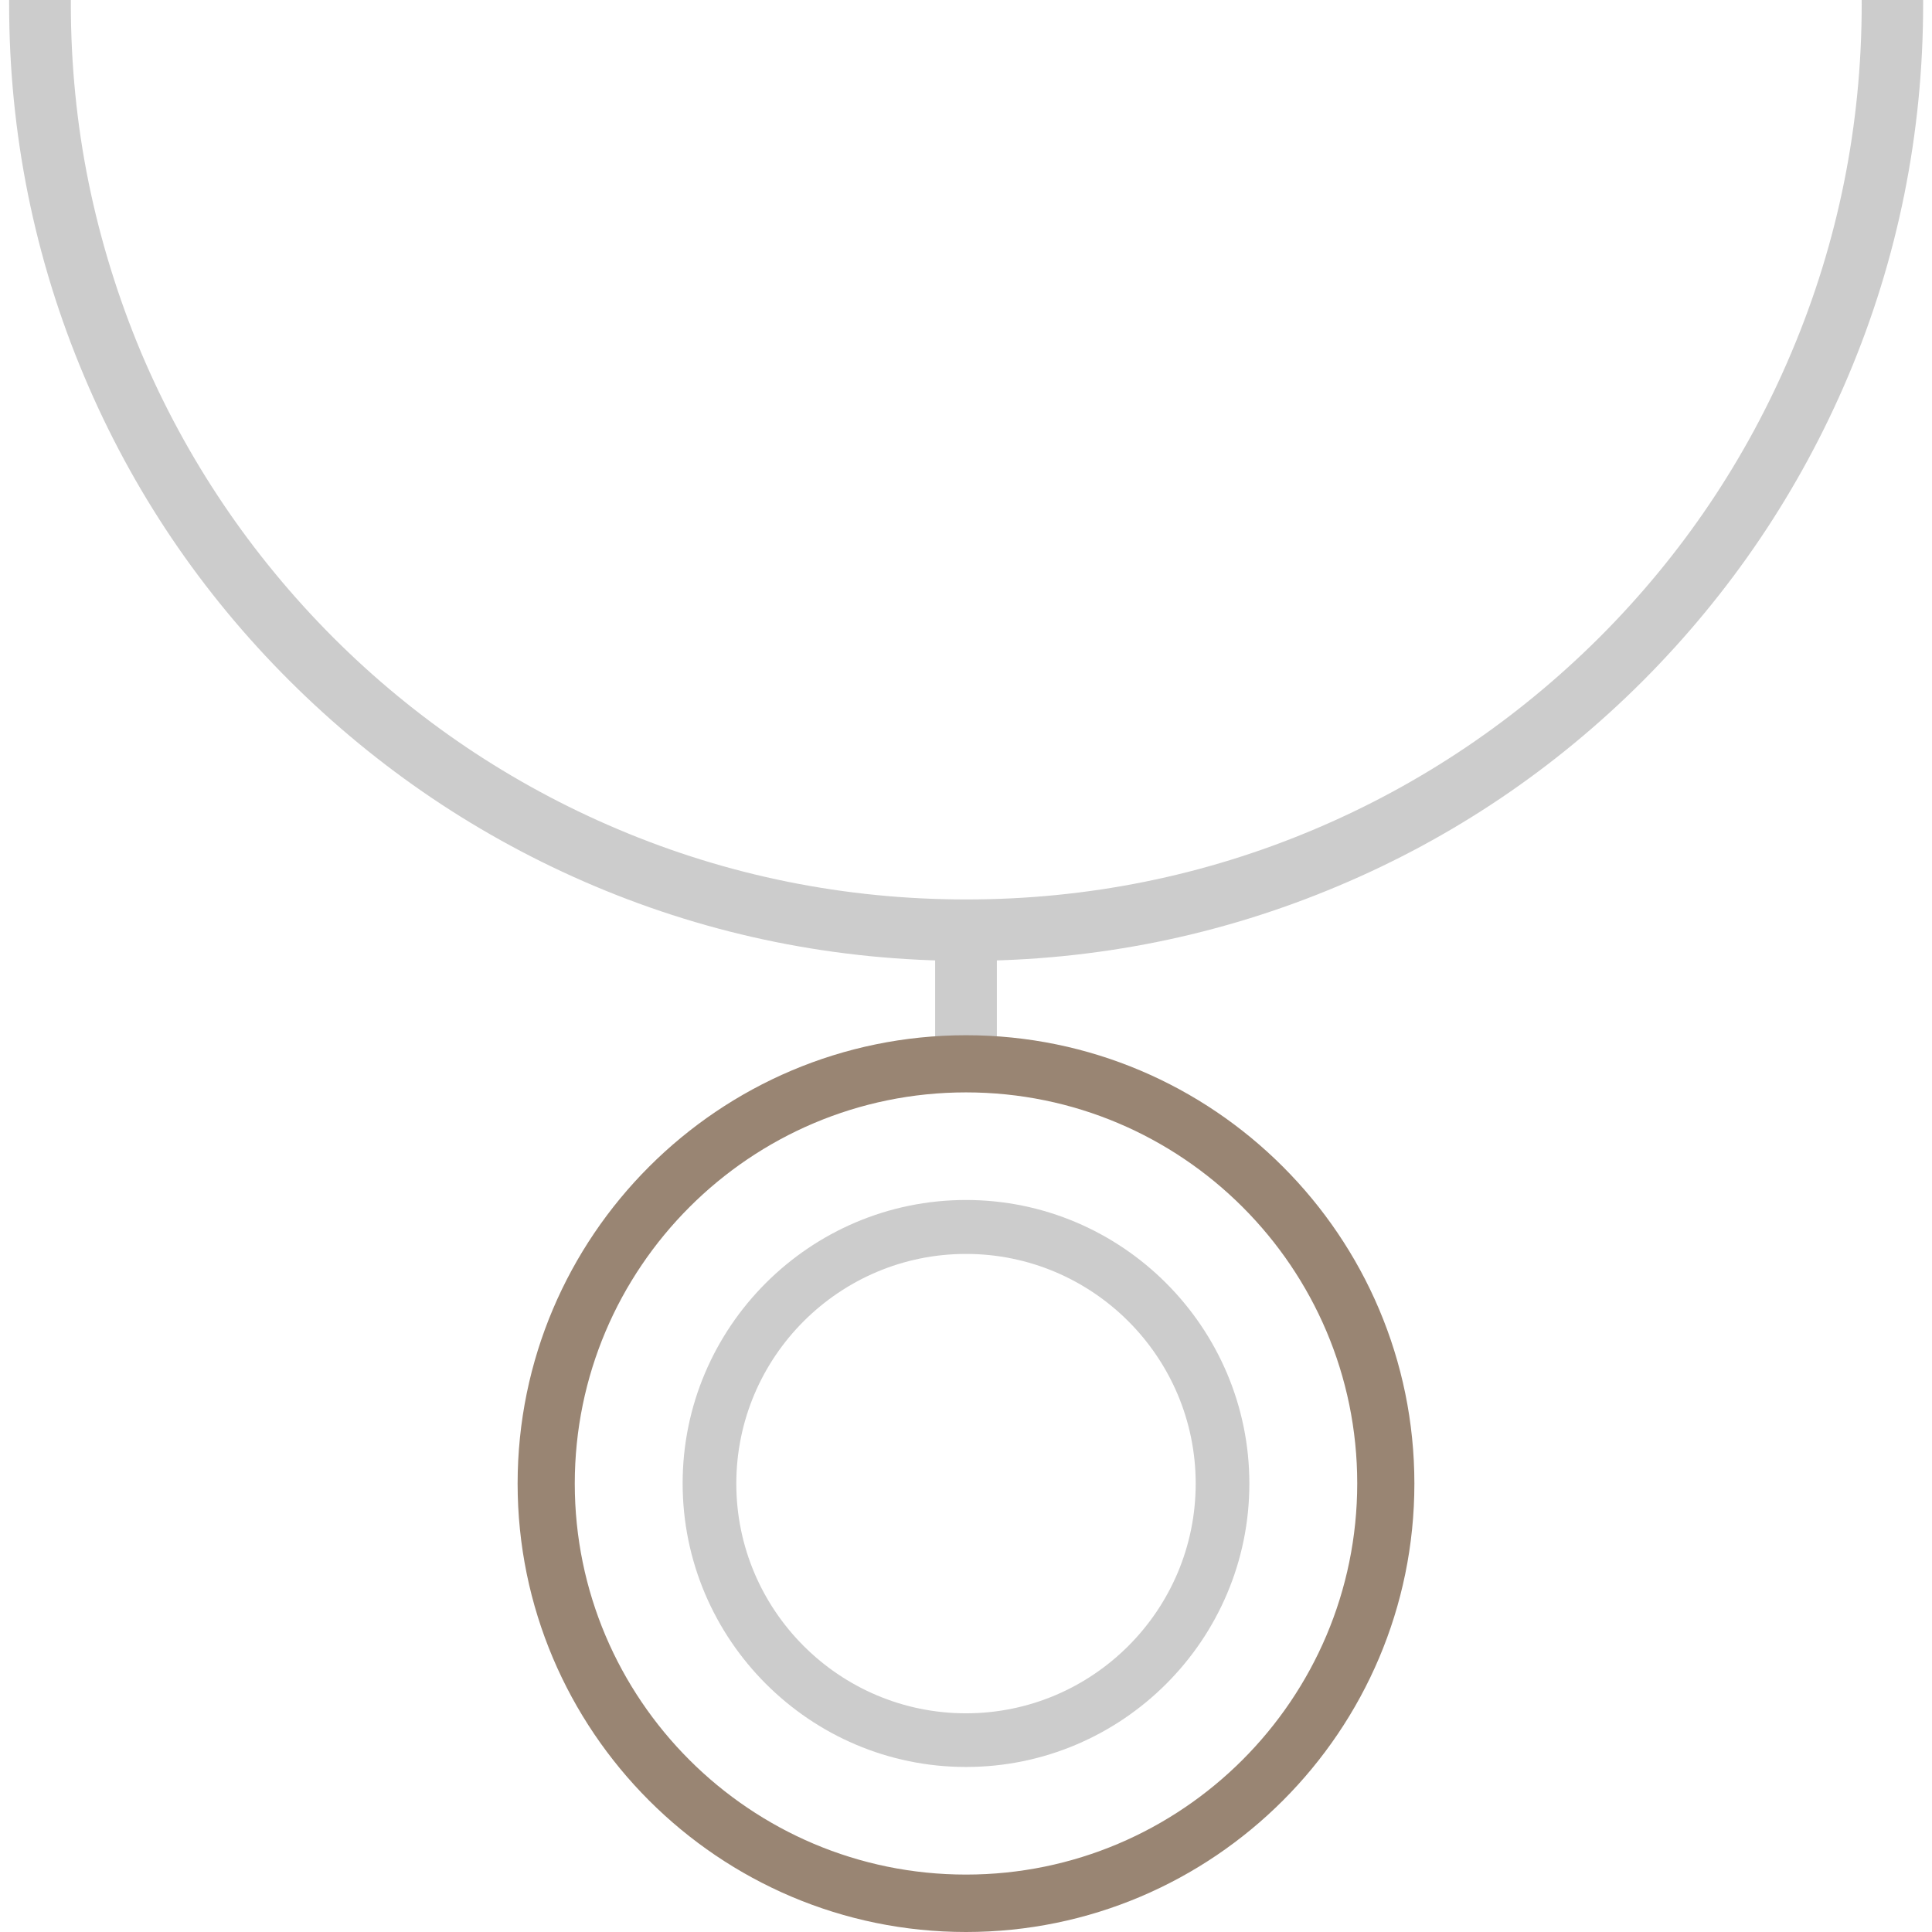
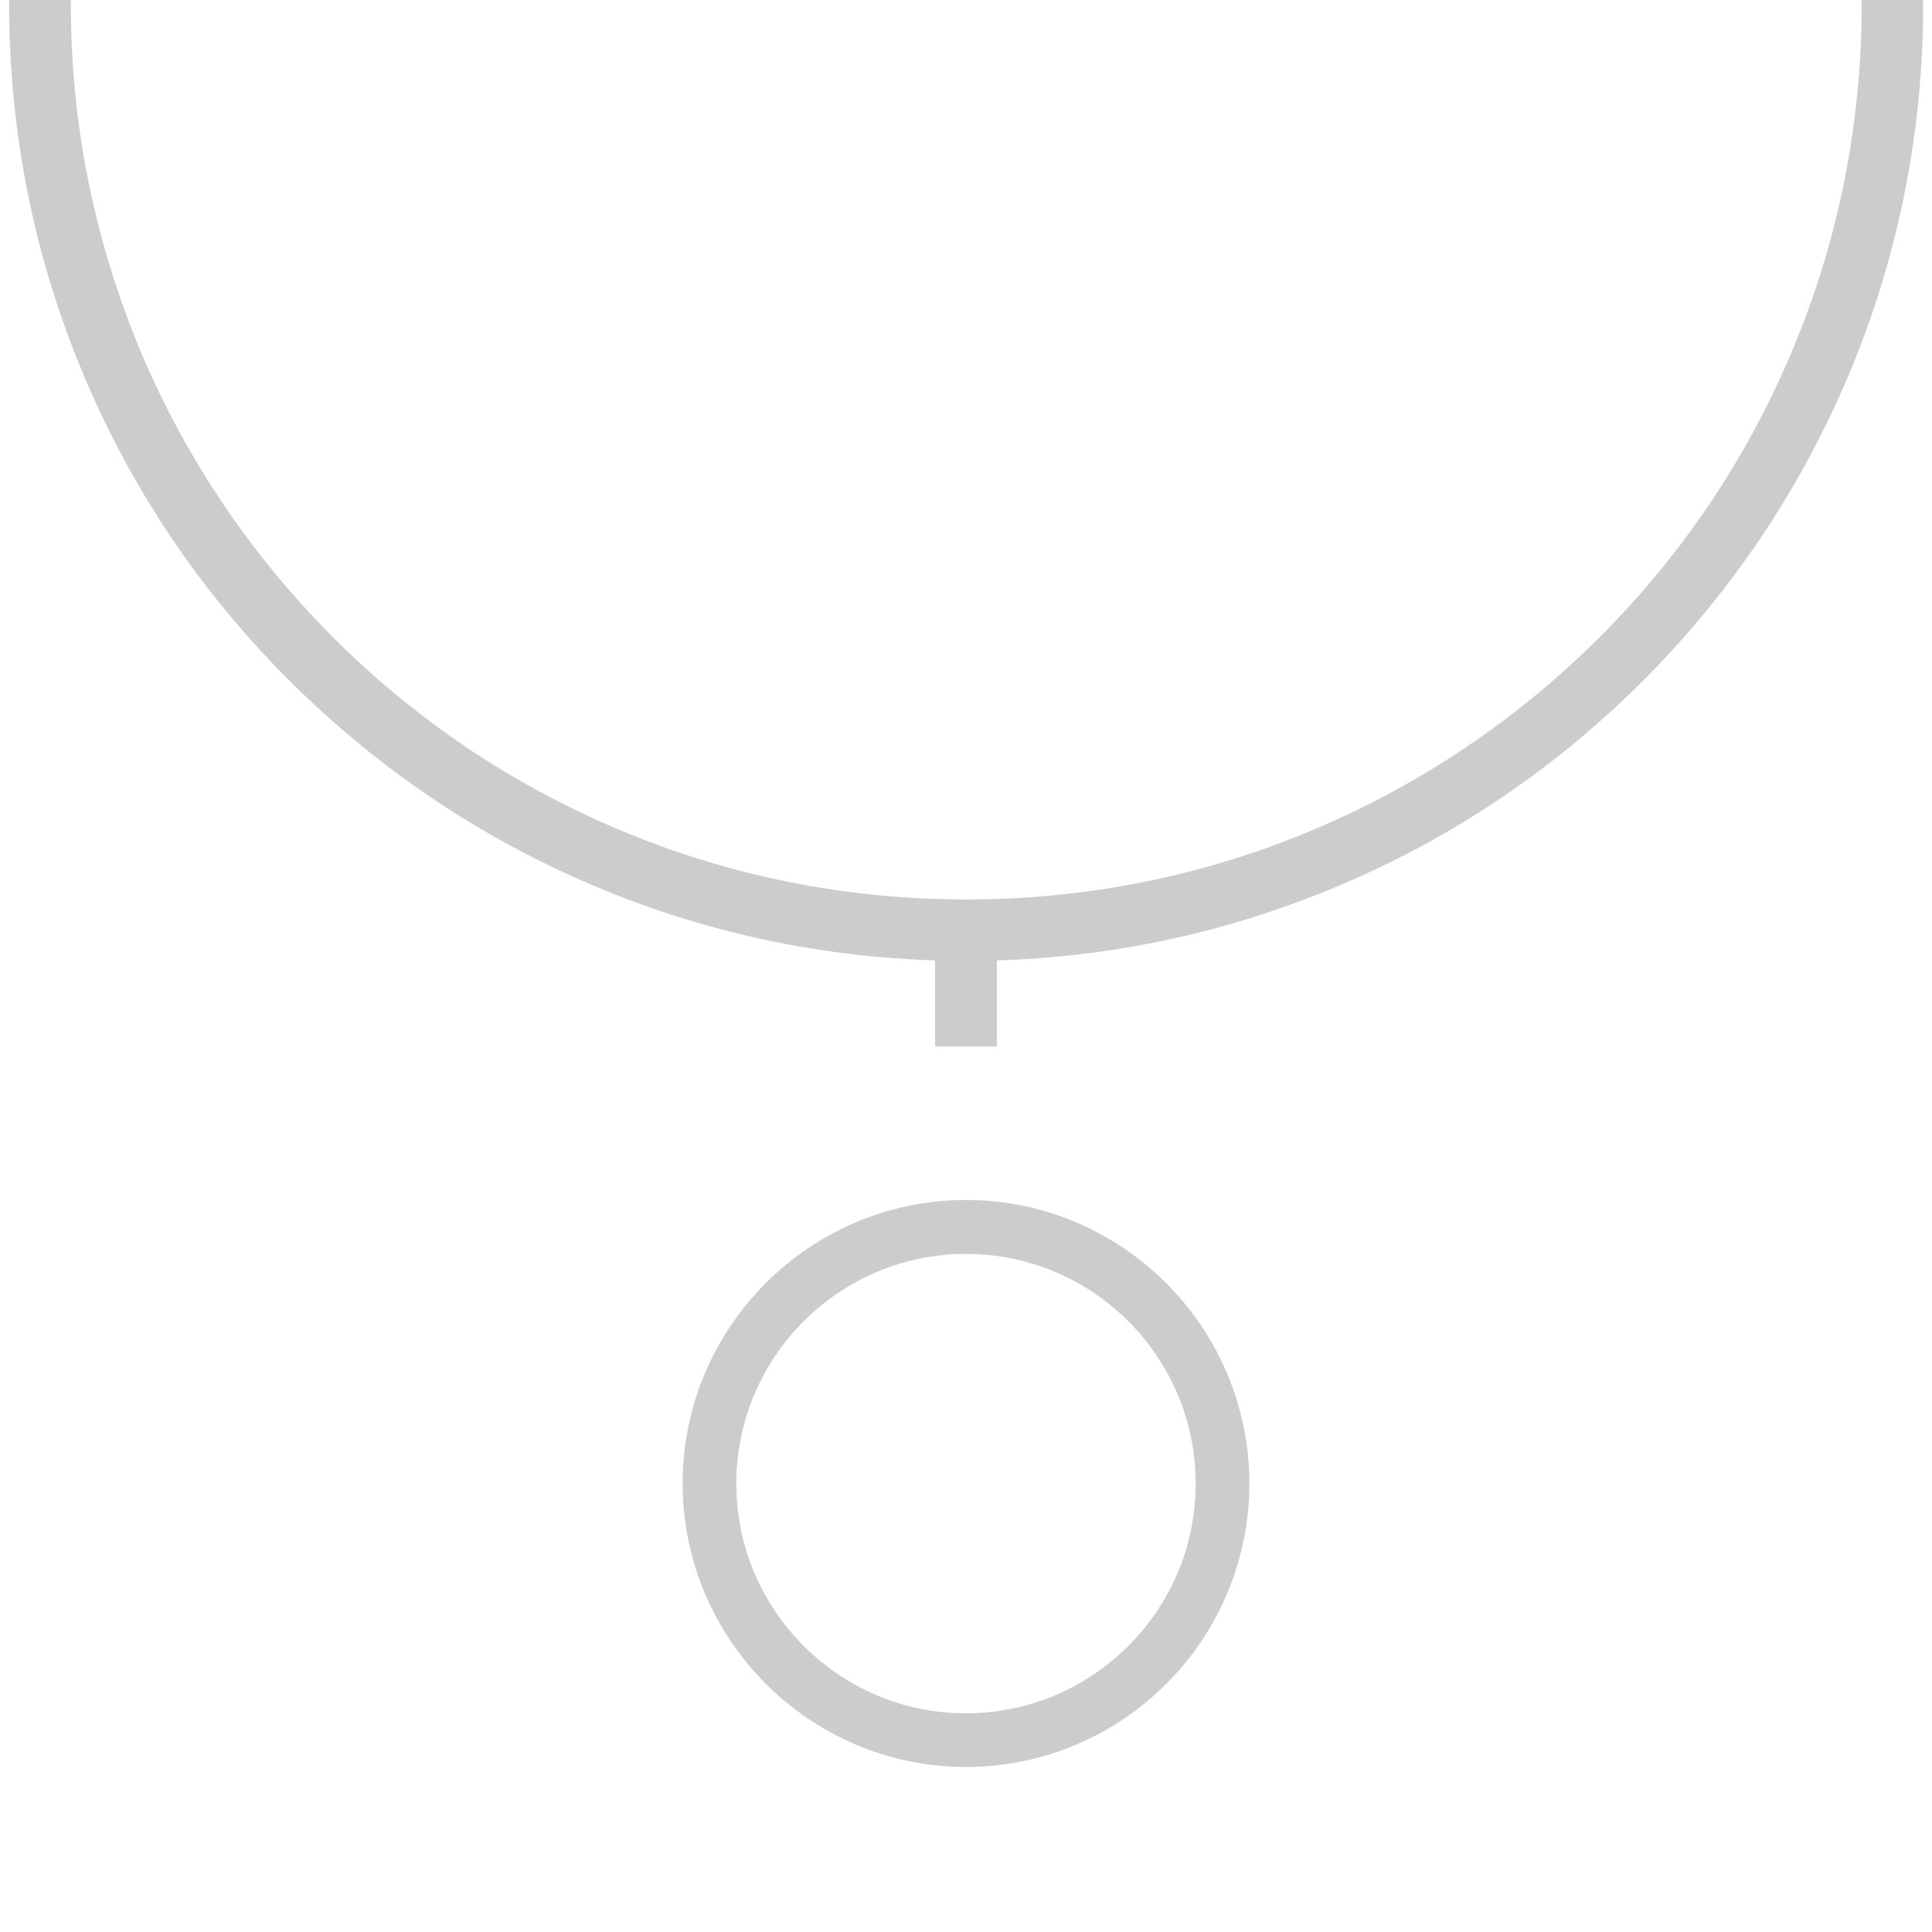
<svg xmlns="http://www.w3.org/2000/svg" version="1.1" id="Layer_1" x="0px" y="0px" viewBox="0 0 720 720" style="enable-background:new 0 0 720 720;" xml:space="preserve">
  <style type="text/css">
	.st0{fill:#CCCCCC;}
	.st1{fill:#998573;}
</style>
  <rect x="348.5" y="355.4" class="st0" width="23" height="34.6" />
  <g>
    <g>
      <path class="st0" d="M716.7,0v1.5c0,48.1-9.4,94.9-28,138.8c-18,42.5-43.7,80.6-76.4,113.4c-32.8,32.8-70.9,58.5-113.4,76.4    c-44,18.6-90.7,28-138.8,28s-94.9-9.4-138.8-28c-42.5-18-80.6-43.7-113.4-76.4C75,220.9,49.3,182.8,31.4,140.3    c-18.6-44-28-90.7-28-138.8V0h23v1.5c0,22.4,2.2,44.8,6.6,66.4c4.4,21.6,11,43,19.6,63.5c16.8,39.7,40.9,75.4,71.5,106.1    c30.7,30.7,66.4,54.7,106.1,71.5c41.1,17.4,84.8,26.2,129.9,26.2s88.8-8.8,129.9-26.2c39.7-16.8,75.4-40.9,106.1-71.5    c30.7-30.7,54.7-66.3,71.5-106.1c17.4-41.1,26.2-84.8,26.2-129.9V0H716.7z" />
    </g>
  </g>
-   <path class="st1" d="M360,720c-92.2,0-167.1-75-167.1-167.1c0-92.2,75-167.1,167.1-167.1c92.2,0,167.1,75,167.1,167.1  C527.1,645,452.2,720,360,720z M360,407.1c-80.4,0-145.8,65.4-145.8,145.8S279.6,698.6,360,698.6s145.8-65.4,145.8-145.8  S440.4,407.1,360,407.1z" />
  <g>
    <g>
      <g>
        <path class="st0" d="M360,447.2c-58.2,0-105.6,47.4-105.6,105.6S301.8,658.5,360,658.5s105.6-47.4,105.6-105.6     S418.2,447.2,360,447.2z M360,638.5c-47.2,0-85.6-38.4-85.6-85.6s38.4-85.6,85.6-85.6s85.6,38.4,85.6,85.6S407.2,638.5,360,638.5     z" />
      </g>
    </g>
  </g>
</svg>